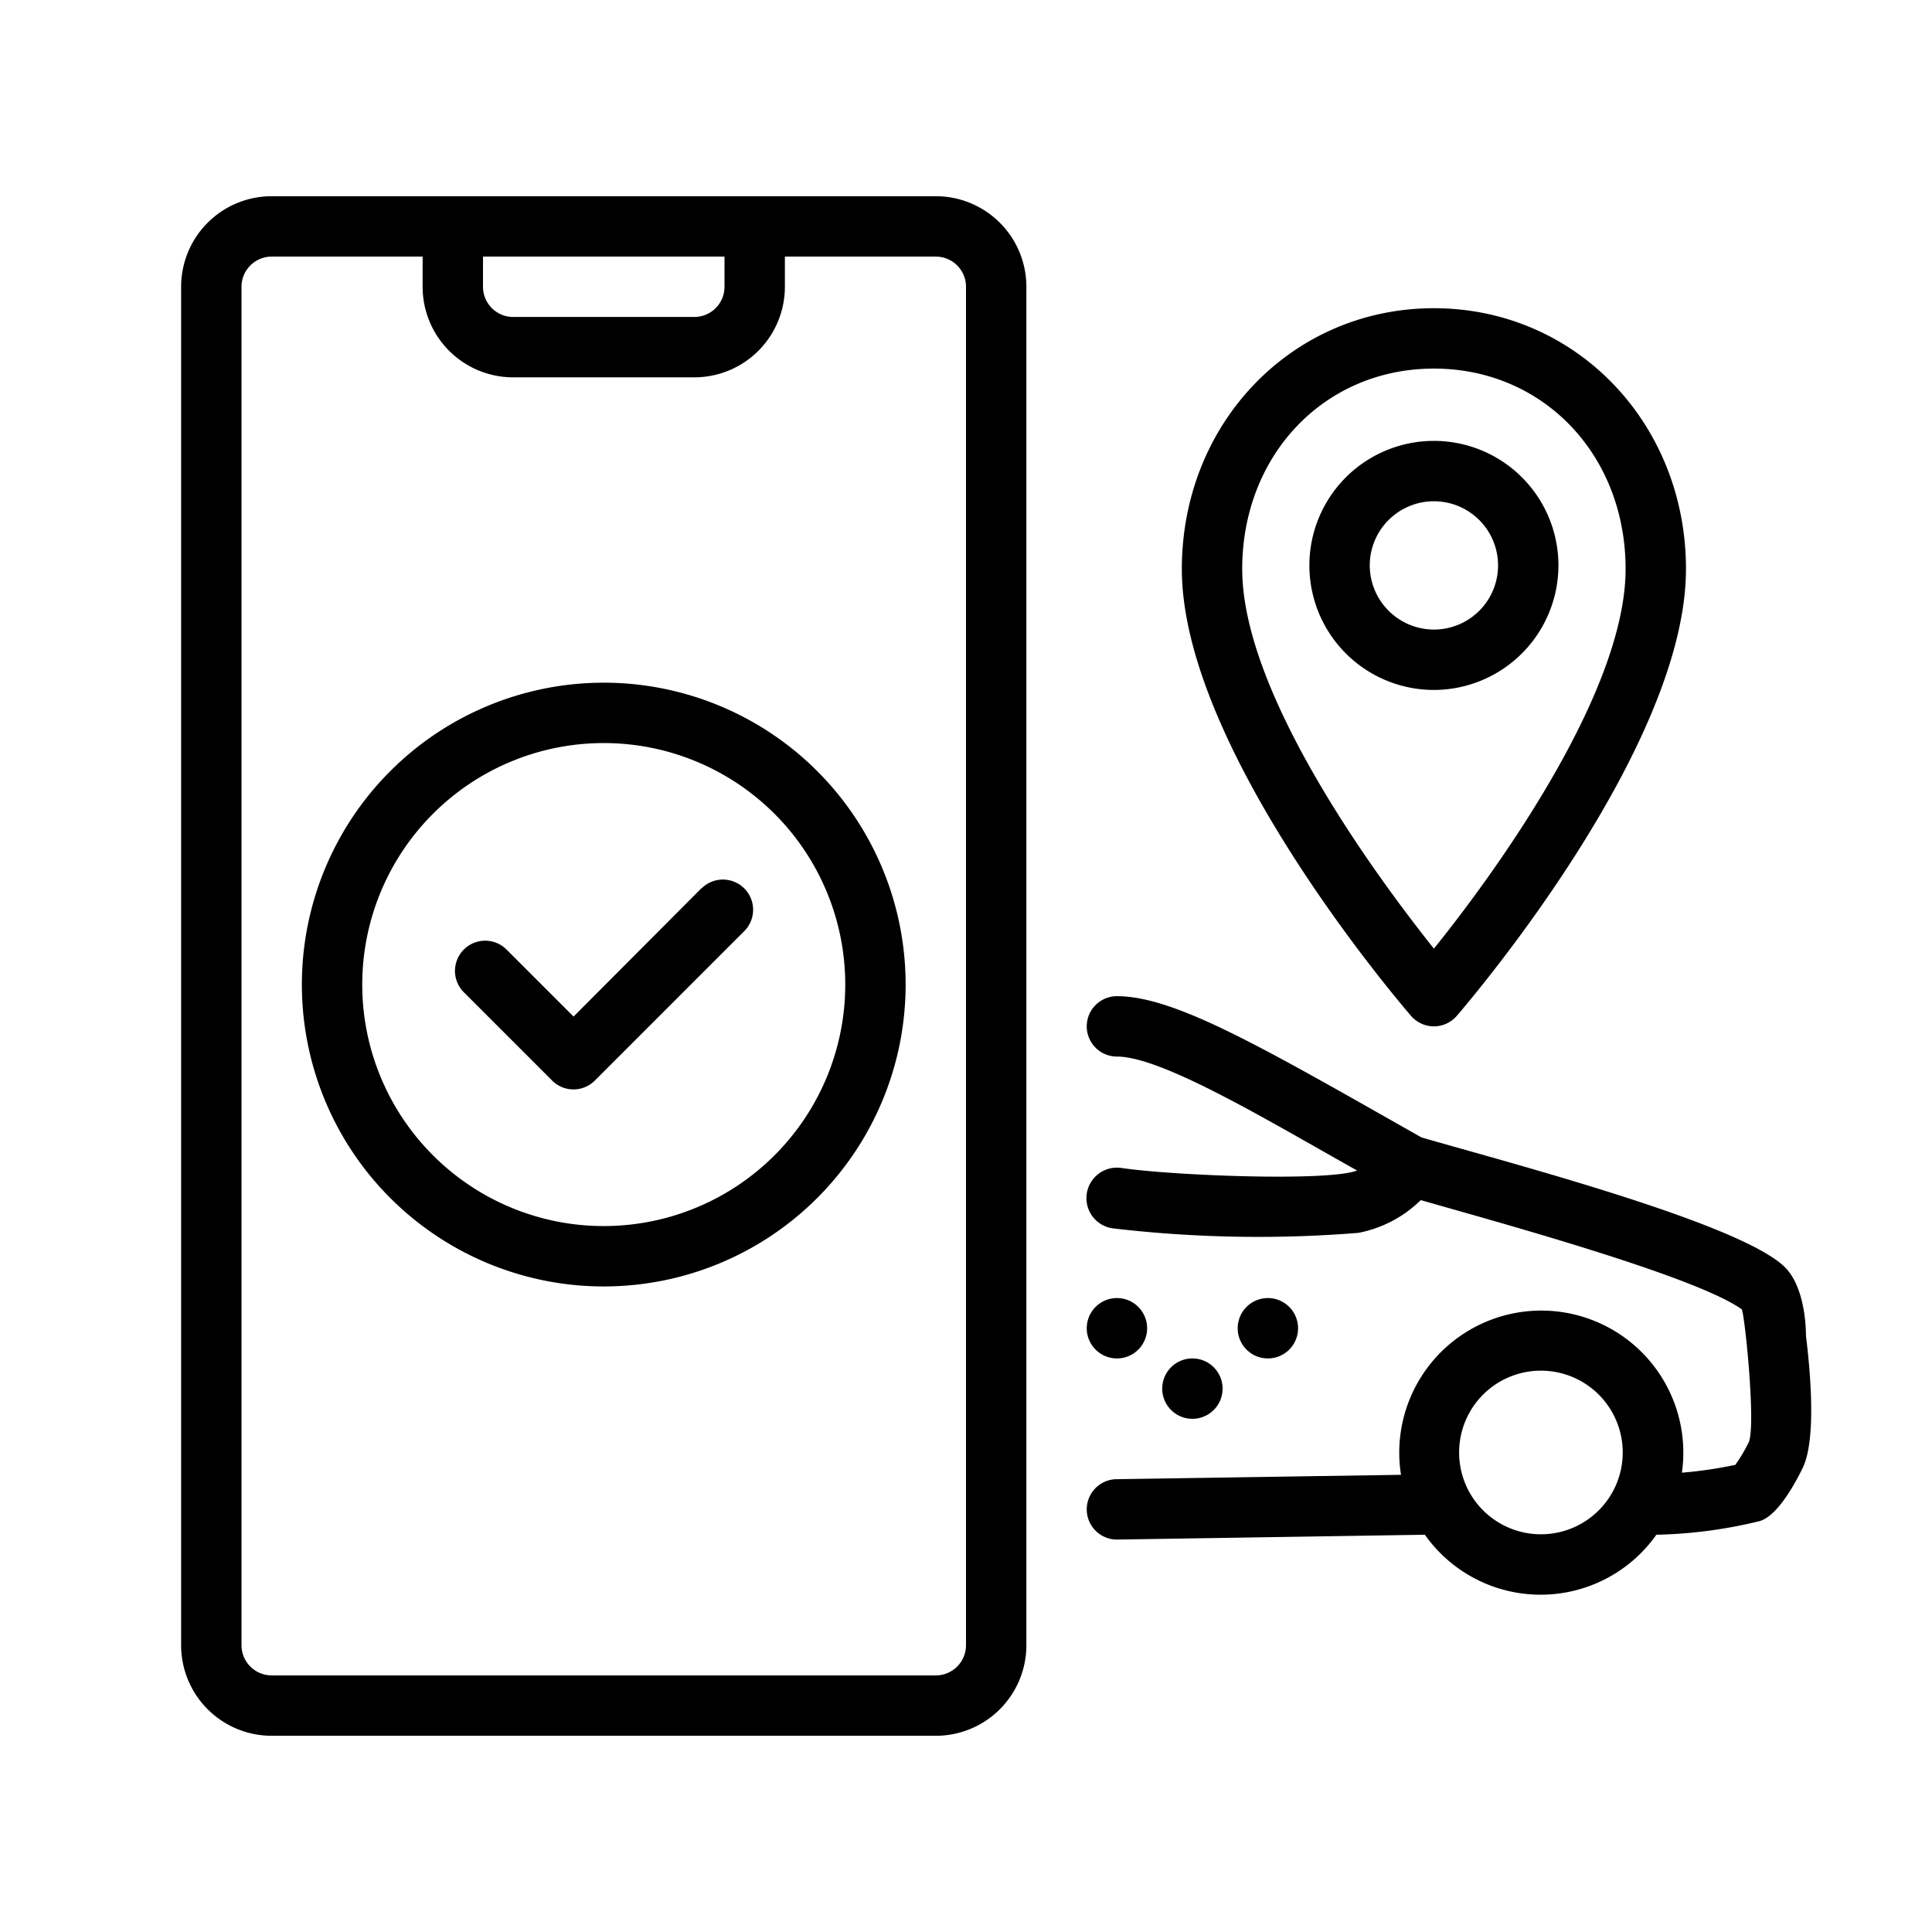
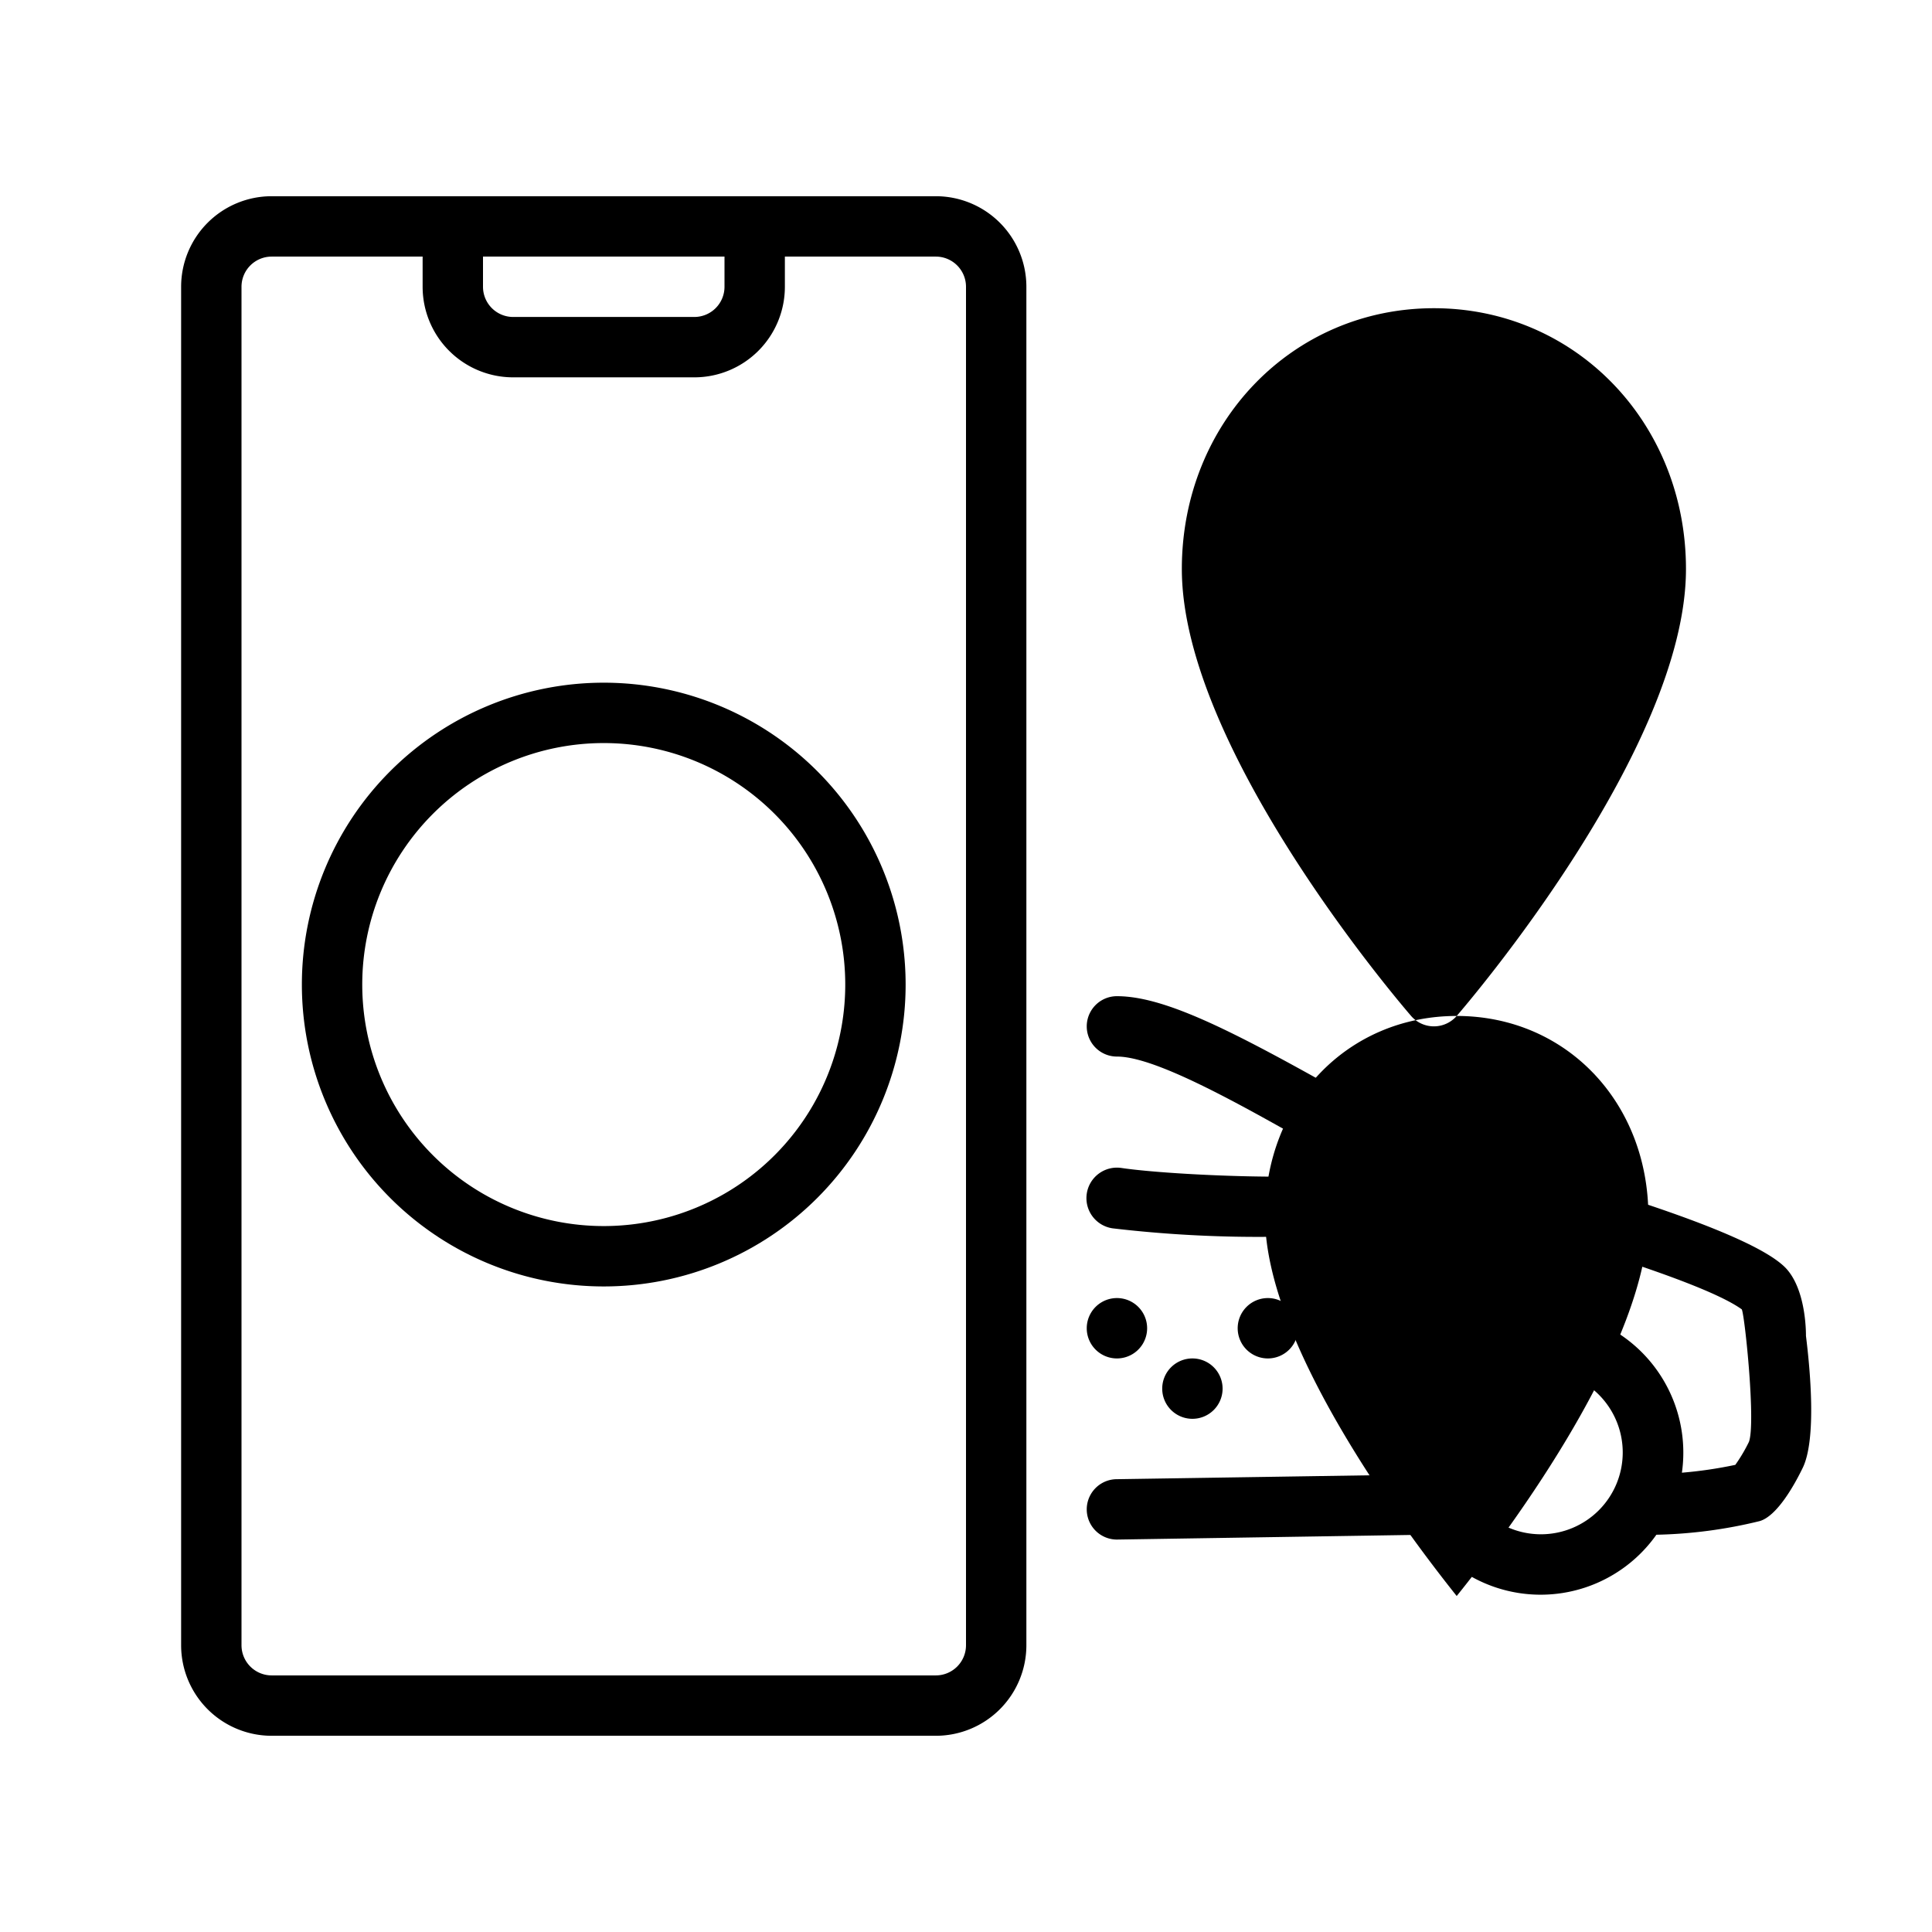
<svg xmlns="http://www.w3.org/2000/svg" id="Слой_1" height="512" viewBox="0 0 128 128" width="512" data-name="Слой 1">
  <path d="m62 13h-44a6 6 0 0 0 -6 6v90a6 6 0 0 0 6 6h44a6 6 0 0 0 6-6v-90a6 6 0 0 0 -6-6zm-30 4h16v2a2 2 0 0 1 -2 2h-12a2 2 0 0 1 -2-2zm32 92a2 2 0 0 1 -2 2h-44a2 2 0 0 1 -2-2v-90a2 2 0 0 1 2-2h10v2a6 6 0 0 0 6 6h12a6 6 0 0 0 6-6v-2h10a2 2 0 0 1 2 2z" />
-   <path d="m96.51 67.31c.62-.72 15.19-17.68 15.19-29.61 0-9.69-7.33-17.28-16.7-17.28s-16.7 7.58-16.7 17.28c0 11.93 14.57 28.89 15.19 29.61a2 2 0 0 0 3.02 0zm-1.51-42.89c7.24 0 12.7 5.71 12.7 13.28 0 8.37-9 20.56-12.7 25.15-3.66-4.59-12.7-16.78-12.7-25.15 0-7.57 5.46-13.28 12.7-13.28z" />
+   <path d="m96.51 67.31c.62-.72 15.19-17.68 15.19-29.61 0-9.69-7.33-17.28-16.7-17.28s-16.7 7.58-16.7 17.28c0 11.93 14.57 28.89 15.19 29.61a2 2 0 0 0 3.02 0zc7.24 0 12.7 5.71 12.7 13.28 0 8.37-9 20.56-12.7 25.15-3.66-4.59-12.7-16.78-12.7-25.15 0-7.57 5.46-13.28 12.7-13.28z" />
  <path d="m103.25 37.47a8.25 8.25 0 1 0 -8.25 8.24 8.26 8.26 0 0 0 8.25-8.24zm-12.5 0a4.25 4.25 0 1 1 4.25 4.24 4.26 4.26 0 0 1 -4.25-4.24z" />
  <path d="m119.65 88.51c0-1-.19-3.3-1.35-4.51-2.82-2.9-18.09-6.9-24.12-8.64-10.35-5.86-16.28-9.36-20.18-9.36a2 2 0 0 0 0 4c3 0 10.06 4.27 15.91 7.55-1.9.74-12.18.34-15.62-.17a2 2 0 0 0 -.58 4 82.51 82.51 0 0 0 16.29.3 8.08 8.08 0 0 0 4.13-2.17c4.44 1.28 18.17 5 21.27 7.24.21.5.93 7.57.47 8.78a10.82 10.82 0 0 1 -.9 1.52 28.27 28.27 0 0 1 -3.54.52 9.41 9.41 0 1 0 -18.61.14l-18.82.29a2 2 0 0 0 0 4l20.4-.32a9.39 9.39 0 0 0 15.34 0 31.32 31.32 0 0 0 6.83-.9c1.16-.32 2.32-2.41 2.85-3.5.96-1.92.49-6.68.23-8.77zm-17.56 13.14a5.42 5.42 0 1 1 5.42-5.42 5.42 5.42 0 0 1 -5.42 5.42z" />
  <path d="m74 90a2 2 0 0 0 0-4 2 2 0 1 0 0 4z" />
  <path d="m86 88a2 2 0 0 0 -2-2 2 2 0 1 0 2 2z" />
  <path d="m81 92a2 2 0 0 0 -2-2 2 2 0 1 0 2 2z" />
  <path d="m40 45.23a20 20 0 1 0 20 20 20 20 0 0 0 -20-20zm0 36a16 16 0 1 1 16-16 16 16 0 0 1 -16 16z" />
-   <path d="m46.46 58.86-8.46 8.49-4.44-4.44a2 2 0 1 0 -2.83 2.83l5.85 5.85a2 2 0 0 0 2.83 0l9.9-9.9a2 2 0 0 0 -2.83-2.83z" />
</svg>